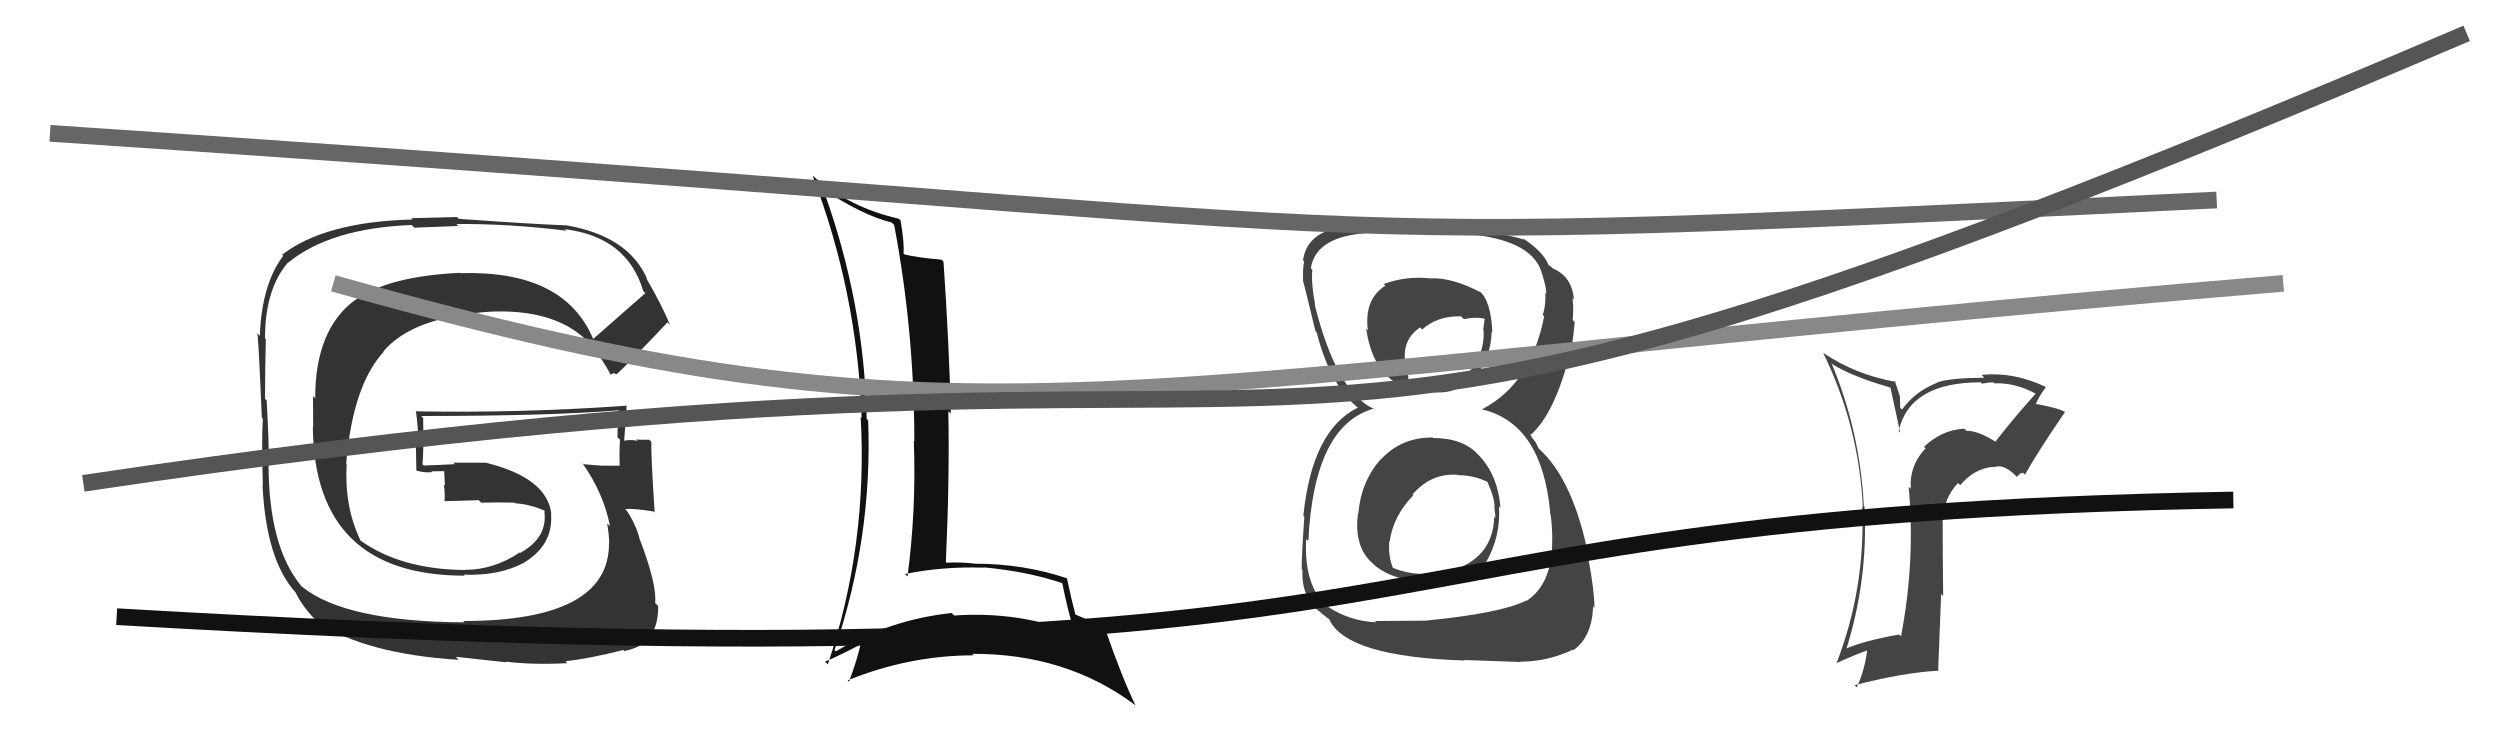
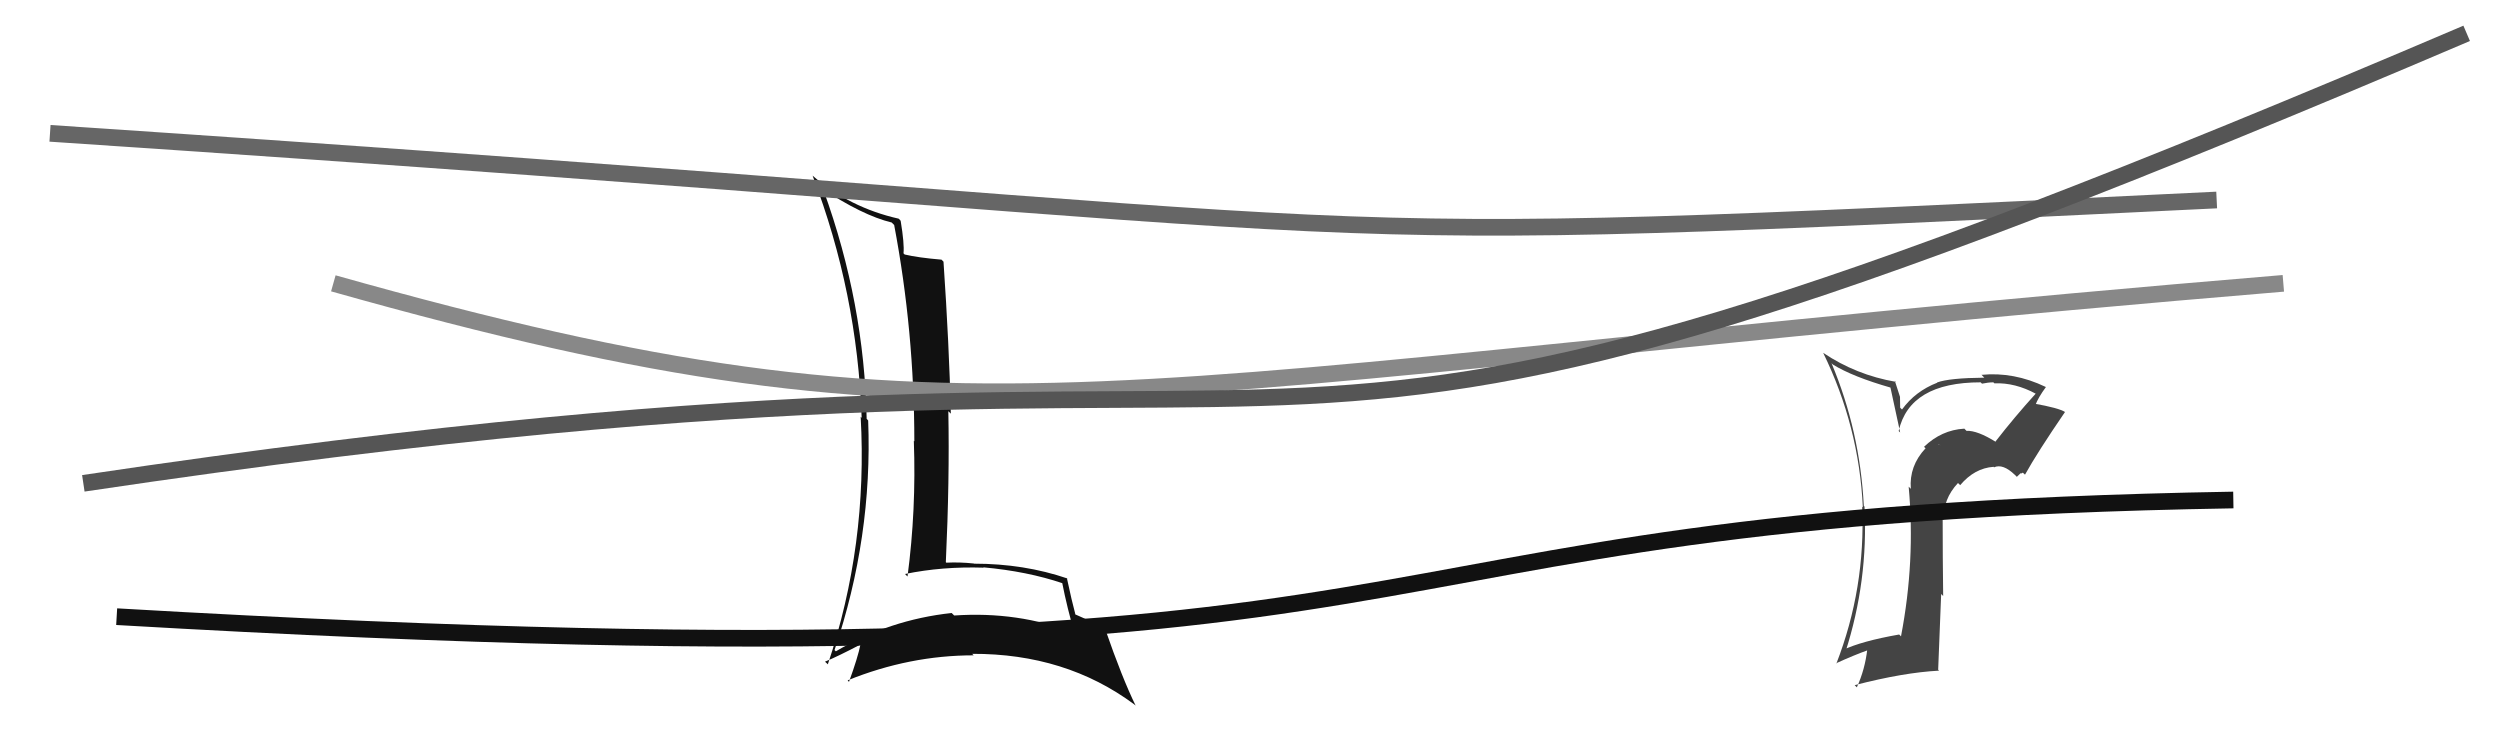
<svg xmlns="http://www.w3.org/2000/svg" width="150" height="44" viewBox="0,0,150,44">
-   <path fill="#444" d="M119.75 26.51L119.79 26.55L119.76 26.52Q118.64 25.82 117.99 25.85L117.85 25.71L117.85 25.72Q116.49 25.80 115.44 26.81L115.56 26.92L115.53 26.90Q114.54 27.96 114.65 29.33L114.48 29.16L114.52 29.20Q114.93 33.65 114.06 38.18L113.90 38.02L113.95 38.07Q111.68 38.47 110.58 39.00L110.66 39.08L110.72 39.14Q112.10 34.85 111.87 30.39L111.93 30.45L111.83 30.36Q111.60 25.86 109.89 21.79L109.92 21.82L109.97 21.87Q111.17 22.61 113.45 23.26L113.42 23.22L114.01 25.95L113.92 25.86Q114.58 22.94 118.84 22.94L118.89 22.99L118.92 23.02Q119.30 22.94 119.60 22.94L119.71 23.04L119.67 23.00Q120.91 22.95 122.16 23.63L122.16 23.63L122.15 23.61Q120.88 25.01 119.73 26.49ZM121.27 28.41L121.37 28.36L121.50 28.48Q122.23 27.16 123.90 24.72L123.91 24.73L123.90 24.72Q123.54 24.48 122.02 24.21L122.05 24.24L122.12 24.31Q122.30 23.84 122.75 23.23L122.80 23.28L122.73 23.21Q120.83 22.30 118.89 22.49L118.98 22.58L119.06 22.66Q116.95 22.68 116.22 22.95L116.37 23.09L116.24 22.96Q114.92 23.47 114.12 24.57L114.01 24.46L114.00 23.81L113.69 22.85L113.75 22.91Q111.37 22.50 109.39 21.17L109.34 21.13L109.39 21.17Q111.54 25.57 111.77 30.44L111.63 30.31L111.73 30.40Q111.94 35.29 110.18 39.82L110.11 39.75L110.16 39.80Q111.23 39.31 112.10 39.00L112.04 38.94L112.04 38.94Q111.90 40.17 111.41 41.24L111.45 41.28L111.28 41.11Q114.21 40.35 116.34 40.24L116.29 40.18L116.47 35.64L116.59 35.76Q116.56 33.37 116.56 31.13L116.58 31.15L116.63 31.19Q116.57 29.95 117.48 28.98L117.51 29.01L117.61 29.11Q118.47 28.09 119.61 28.01L119.58 27.97L119.64 28.04Q120.17 27.80 120.89 28.49L121.01 28.61L121.24 28.39ZM116.34 26.68L116.45 26.71L116.31 26.68L116.31 26.65Z" />
-   <path fill="#444" d="M85.93 26.23L85.88 26.18L85.95 26.25Q84.07 26.24 82.85 27.57L82.78 27.49L82.84 27.55Q81.65 28.92 81.50 30.82L81.51 30.83L81.48 30.80Q81.21 32.85 82.42 33.86L82.52 33.95L82.48 33.92Q83.70 34.93 85.83 34.85L85.83 34.85L85.91 34.92Q88.14 34.68 89.09 33.73L89.01 33.65L89.14 33.78Q90.05 32.22 89.94 30.39L90.04 30.49L90.03 30.48Q89.89 28.59 88.80 27.39L88.84 27.43L88.72 27.31Q87.81 26.28 85.98 26.28ZM85.95 16.84L85.77 16.67L85.80 16.70Q84.36 16.55 83.02 17.04L83.08 17.10L83.12 17.14Q81.84 17.95 82.07 19.82L82.03 19.78L81.97 19.72Q82.51 23.49 85.86 23.49L85.94 23.58L85.89 23.52Q87.44 23.71 88.43 22.57L88.37 22.51L88.49 22.63Q89.46 21.46 89.50 19.90L89.54 19.94L89.54 19.95Q89.47 18.05 88.75 17.44L88.83 17.52L88.86 17.55Q87.10 16.63 85.81 16.70ZM85.62 37.34L85.52 37.24L82.49 37.26L82.58 37.34Q80.98 37.27 79.65 36.39L79.62 36.37L79.69 36.44Q78.22 35.20 78.37 32.34L78.43 32.40L78.50 32.46Q78.84 25.50 82.45 24.51L82.49 24.54L82.51 24.56Q80.22 23.64 78.88 18.27L78.93 18.32L78.91 18.30Q78.66 16.98 78.74 16.18L78.68 16.13L78.65 16.09Q78.99 13.99 82.68 13.96L82.61 13.89L82.74 14.01Q86.89 13.87 88.34 14.06L88.37 14.09L88.35 14.07Q92.08 14.49 92.54 16.50L92.69 16.66L92.55 16.52Q92.78 17.25 92.78 17.63L92.81 17.66L92.72 17.56Q92.76 18.29 92.57 18.89L92.48 18.81L92.65 18.98Q91.86 23.03 88.93 24.55L89.09 24.70L88.95 24.57Q92.51 25.43 93.01 30.72L92.91 30.62L92.98 30.69Q93.10 30.97 93.14 32.26L93.10 32.22L93.13 32.25Q93.20 34.98 91.60 36.05L91.47 35.92L91.58 36.03Q90.09 36.79 85.52 37.24ZM87.81 39.57L87.84 39.60L91.24 39.72L91.22 39.70Q92.85 39.70 94.37 38.98L94.43 39.03L94.40 39.01Q95.51 38.25 95.59 36.38L95.67 36.47L95.67 36.46Q95.65 35.30 95.27 33.36L95.32 33.41L95.32 33.41Q94.40 28.76 92.31 26.90L92.32 26.91L92.14 26.54L91.89 26.21L91.81 26.02L91.87 26.07Q93.44 24.64 94.36 20.49L94.39 20.53L94.35 20.49Q94.41 20.16 94.48 19.33L94.51 19.35L94.36 19.20Q94.43 18.51 94.35 17.90L94.40 17.95L94.43 17.98Q94.34 16.60 93.16 16.10L93.04 15.98L93.10 16.00L92.99 15.96L92.90 15.88Q92.62 15.14 91.44 14.34L91.44 14.34L91.48 14.34L91.54 14.40Q89.64 13.80 85.57 13.61L85.48 13.52L85.48 13.53Q84.00 13.49 82.63 13.61L82.51 13.48L82.53 13.51Q81.70 13.51 80.41 13.67L80.46 13.72L80.39 13.65Q78.41 13.99 78.18 15.62L78.20 15.64L78.25 15.69Q78.15 16.12 78.19 16.92L78.19 16.92L78.21 16.95Q78.36 17.52 78.93 19.88L78.92 19.86L79.00 19.95Q79.84 23.23 81.60 24.56L81.49 24.45L81.68 24.65L81.49 24.45Q78.73 25.77 78.20 30.95L78.20 30.95L78.26 31.01Q78.10 33.25 78.10 34.16L78.14 34.20L78.15 34.21Q78.06 35.84 79.24 36.75L79.41 36.92L79.29 36.79Q79.52 36.99 79.79 37.18L79.80 37.20L79.75 37.15Q80.76 39.41 87.88 39.63ZM87.46 28.49L87.53 28.55L87.49 28.51Q88.48 28.51 89.36 28.97L89.32 28.93L89.21 28.83Q89.71 29.94 89.67 30.47L89.75 30.54L89.66 30.46Q89.72 30.78 89.72 31.08L89.78 31.15L89.65 31.01Q89.60 33.33 87.32 34.17L87.48 34.32L87.43 34.28Q86.64 34.59 85.84 34.48L85.87 34.51L85.78 34.42Q84.65 34.51 83.51 34.05L83.57 34.11L83.61 34.15Q83.28 33.44 83.36 32.45L83.31 32.40L83.38 32.48Q83.60 30.94 84.80 29.72L84.78 29.71L84.75 29.67Q85.87 28.37 87.46 28.49ZM87.76 19.08L87.71 19.03L87.83 19.15Q88.59 18.99 89.12 19.14L89.08 19.10L88.99 19.81L89.02 19.84Q89.07 21.30 88.15 22.31L88.25 22.40L88.17 22.33Q87.33 23.40 85.96 23.21L85.94 23.20L85.97 23.22Q84.86 23.11 84.45 22.88L84.41 22.84L84.48 22.92Q84.54 22.75 84.43 22.06L84.42 22.06L84.38 22.02Q83.99 20.48 85.21 19.64L85.31 19.75L85.33 19.77Q86.25 18.94 87.66 18.98Z" />
+   <path fill="#444" d="M119.75 26.51L119.79 26.55L119.76 26.52Q118.64 25.82 117.99 25.85L117.85 25.71L117.85 25.72Q116.49 25.80 115.44 26.81L115.56 26.92L115.53 26.90Q114.54 27.96 114.65 29.33L114.52 29.20Q114.93 33.65 114.06 38.18L113.90 38.02L113.95 38.07Q111.68 38.47 110.58 39.00L110.66 39.08L110.72 39.14Q112.10 34.85 111.87 30.39L111.93 30.45L111.83 30.36Q111.60 25.86 109.89 21.79L109.92 21.82L109.97 21.87Q111.17 22.61 113.45 23.26L113.42 23.22L114.01 25.95L113.92 25.86Q114.58 22.94 118.84 22.94L118.89 22.99L118.92 23.02Q119.30 22.94 119.60 22.94L119.71 23.04L119.67 23.00Q120.91 22.95 122.16 23.63L122.16 23.63L122.15 23.61Q120.88 25.01 119.73 26.49ZM121.27 28.41L121.37 28.36L121.50 28.48Q122.23 27.16 123.90 24.72L123.91 24.73L123.90 24.72Q123.54 24.48 122.02 24.21L122.05 24.24L122.12 24.31Q122.30 23.84 122.75 23.23L122.80 23.28L122.73 23.21Q120.83 22.30 118.89 22.49L118.98 22.58L119.06 22.66Q116.95 22.68 116.22 22.95L116.37 23.09L116.24 22.96Q114.92 23.47 114.12 24.57L114.01 24.46L114.00 23.81L113.69 22.85L113.75 22.91Q111.37 22.50 109.39 21.17L109.34 21.13L109.39 21.17Q111.54 25.57 111.77 30.44L111.63 30.31L111.73 30.40Q111.94 35.29 110.18 39.82L110.11 39.75L110.16 39.80Q111.23 39.31 112.10 39.00L112.04 38.94L112.04 38.94Q111.90 40.17 111.41 41.24L111.45 41.28L111.28 41.11Q114.21 40.35 116.34 40.24L116.29 40.18L116.47 35.64L116.59 35.76Q116.56 33.37 116.56 31.13L116.58 31.15L116.63 31.19Q116.57 29.95 117.48 28.98L117.51 29.01L117.61 29.11Q118.47 28.09 119.61 28.01L119.58 27.97L119.64 28.04Q120.17 27.80 120.89 28.49L121.01 28.61L121.24 28.39ZM116.34 26.68L116.45 26.71L116.31 26.68L116.31 26.65Z" />
  <path fill="#111" d="M49.34 11.36L49.34 11.35L49.24 11.26Q51.75 12.93 53.50 13.35L53.67 13.52L53.65 13.50Q54.86 19.89 54.86 26.48L54.96 26.58L54.83 26.45Q54.98 30.59 54.45 34.59L54.38 34.52L54.30 34.44Q56.54 33.98 59.02 34.06L59.06 34.10L59.00 34.04Q61.64 34.28 63.77 35.00L63.73 34.96L63.73 34.96Q64.03 36.49 64.49 38.05L64.35 37.91L64.41 37.96Q61.09 36.67 57.25 36.93L57.11 36.79L57.10 36.78Q53.38 37.18 50.15 39.08L50.03 38.96L50.07 39.01Q52.36 32.23 52.09 25.23L52.01 25.14L52.00 25.14Q51.86 18.18 49.42 11.44ZM49.55 39.74L49.64 39.83L49.50 39.70Q50.26 39.39 51.63 38.67L51.66 38.69L51.63 38.66Q51.48 39.42 50.94 40.91L50.91 40.88L50.86 40.82Q54.57 39.32 58.42 39.32L58.42 39.32L58.33 39.23Q63.94 39.21 68.05 42.26L68.11 42.31L68.14 42.34Q67.34 40.71 66.31 37.74L66.36 37.78L66.29 37.71Q65.41 37.25 64.53 36.87L64.47 36.81L64.52 36.85Q64.31 36.08 64.01 34.67L63.94 34.60L64.05 34.71Q61.45 33.82 58.44 33.82L58.26 33.64L58.43 33.81Q57.58 33.72 56.78 33.76L56.70 33.68L56.75 33.73Q56.98 28.78 56.90 24.67L56.90 24.67L57.05 24.82Q56.95 20.69 56.61 15.70L56.48 15.57L56.50 15.58Q55.08 15.46 54.28 15.27L54.34 15.33L54.21 15.20Q54.27 14.65 54.04 13.25L54.00 13.20L53.92 13.12Q50.98 12.46 48.73 10.52L48.68 10.47L48.76 10.55Q51.44 17.57 51.70 25.07L51.67 25.04L51.64 25.00Q52.07 32.71 49.67 39.86Z" />
-   <path fill="#333" d="M35.56 20.29L35.64 20.36L35.58 20.31Q33.83 16.20 27.62 16.39L27.56 16.33L27.61 16.37Q23.27 16.57 21.29 18.02L21.28 18.00L21.29 18.01Q18.91 19.78 18.91 23.90L18.78 23.76L18.79 25.64L18.77 25.62Q18.86 34.54 27.88 34.54L27.86 34.51L27.82 34.48Q29.96 34.56 31.44 33.76L31.33 33.65L31.44 33.76Q33.22 32.68 33.06 30.81L32.99 30.74L33.08 30.83Q32.83 28.67 29.14 27.76L29.13 27.76L27.20 27.76L27.29 27.85Q26.38 27.90 25.43 27.93L25.39 27.90L25.35 27.86Q25.43 26.99 25.39 25.08L25.33 25.02L25.27 24.96Q32.92 24.96 37.11 24.62L37.09 24.60L37.13 24.63Q37.05 25.44 37.05 26.24L37.14 26.32L37.20 26.38Q37.15 27.13 37.18 27.93L37.19 27.93L37.19 27.94Q36.09 27.94 36.09 27.94L35.95 27.80L36.09 27.94Q34.61 27.83 34.99 27.83L34.95 27.79L34.93 27.77Q36.22 29.59 36.60 31.57L36.42 31.39L36.43 31.40Q36.55 32.13 36.55 32.59L36.66 32.70L36.54 32.57Q36.58 37.26 27.79 37.26L27.83 37.30L27.86 37.34Q20.71 37.30 18.12 35.20L18.16 35.25L18.09 35.17Q16.11 32.82 16.11 27.76L16.12 27.76L16.12 27.77Q16.15 26.73 16.00 24.02L15.99 24.01L15.90 23.93Q15.91 21.73 15.95 20.36L15.84 20.25L15.90 20.31Q15.90 17.35 17.28 15.75L17.45 15.92L17.29 15.76Q19.82 13.69 24.70 13.50L24.86 13.66L27.50 13.56L27.38 13.44Q30.56 13.42 33.98 13.84L33.88 13.74L33.89 13.75Q37.63 14.22 38.59 17.45L38.59 17.45L38.72 17.59Q37.69 18.50 35.60 20.33ZM36.92 22.44L37.03 22.44L37.02 22.44Q38.19 21.32 40.05 19.34L40.14 19.43L40.20 19.49Q39.76 18.40 38.77 16.68L38.75 16.66L38.84 16.76Q37.72 14.15 33.92 13.51L33.91 13.50L33.93 13.52Q31.83 13.44 27.53 13.13L27.42 13.02L24.67 13.09L24.75 13.17Q19.51 13.30 16.93 15.28L16.90 15.25L16.99 15.35Q15.70 17.07 15.59 20.15L15.48 20.04L15.42 19.98Q15.48 19.59 15.71 25.07L15.79 25.15L15.77 25.13Q15.69 26.39 15.77 29.13L15.76 29.12L15.75 29.11Q15.97 33.59 17.72 35.53L17.85 35.66L17.73 35.54Q18.16 36.43 19.04 37.31L19.01 37.28L19.08 37.35Q22.00 39.24 27.52 39.59L27.35 39.41L30.38 39.74L30.34 39.70Q32.03 39.90 34.04 39.79L33.98 39.73L33.93 39.67Q35.31 39.53 37.40 39.00L37.52 39.12L37.47 39.06Q39.52 38.68 39.49 36.36L39.35 36.22L39.31 36.18Q39.42 35.04 38.35 32.26L38.30 32.20L38.36 32.26Q38.13 31.42 37.59 30.62L37.60 30.63L37.51 30.54Q38.04 30.50 39.22 30.69L39.31 30.78L39.28 30.75Q39.05 27.20 39.08 26.52L39.07 26.50L38.95 26.38Q38.59 26.40 38.17 26.37L38.16 26.36L38.26 26.45Q37.83 26.36 37.45 26.44L37.45 26.44L37.45 26.44Q37.52 25.41 37.60 24.35L37.55 24.30L37.60 24.34Q31.27 24.79 24.99 24.68L24.93 24.62L24.95 24.64Q25.10 25.67 25.10 26.58L24.95 26.43L24.98 28.22L25.02 28.25Q25.52 28.37 25.94 28.33L25.91 28.30L25.88 28.28Q26.29 28.27 26.75 28.27L26.72 28.24L26.65 28.17Q26.66 28.64 26.70 29.13L26.70 29.13L26.63 29.06Q26.71 29.60 26.67 30.09L26.59 30.01L26.65 30.07Q27.70 30.05 28.72 30.01L28.71 30.00L28.87 30.16Q29.87 30.13 30.89 30.16L30.86 30.14L30.93 30.20Q31.78 30.25 32.65 30.63L32.73 30.70L32.64 30.66L32.66 30.67Q32.88 32.26 31.20 33.18L31.28 33.25L31.18 33.15Q29.62 34.19 27.91 34.19L27.89 34.16L27.92 34.20Q24.05 34.17 21.61 32.42L21.64 32.45L21.63 32.43Q20.65 30.39 20.80 27.84L20.88 27.92L20.77 27.81Q21.17 23.11 23.02 21.11L23.00 21.09L23.00 21.09Q24.76 19.00 29.44 18.70L29.48 18.74L29.44 18.70Q33.16 18.54 35.10 20.33L35.07 20.30L35.16 20.38Q35.19 20.45 35.30 20.64L35.19 20.53L35.29 20.51L35.28 20.50Q36.11 21.45 36.68 22.56L36.61 22.48L36.85 22.38Z" />
  <path d="M7 37 C93 42,75 31,134 30" stroke="#111" fill="none" />
  <path d="M20 17 C59 28,65 23,137 17" stroke="#888" fill="none" />
  <path d="M3 8 C93 14,71 15,133 12" stroke="#666" fill="none" />
  <path d="M5 29 C92 16,66 37,148 2" stroke="#555" fill="none" />
</svg>